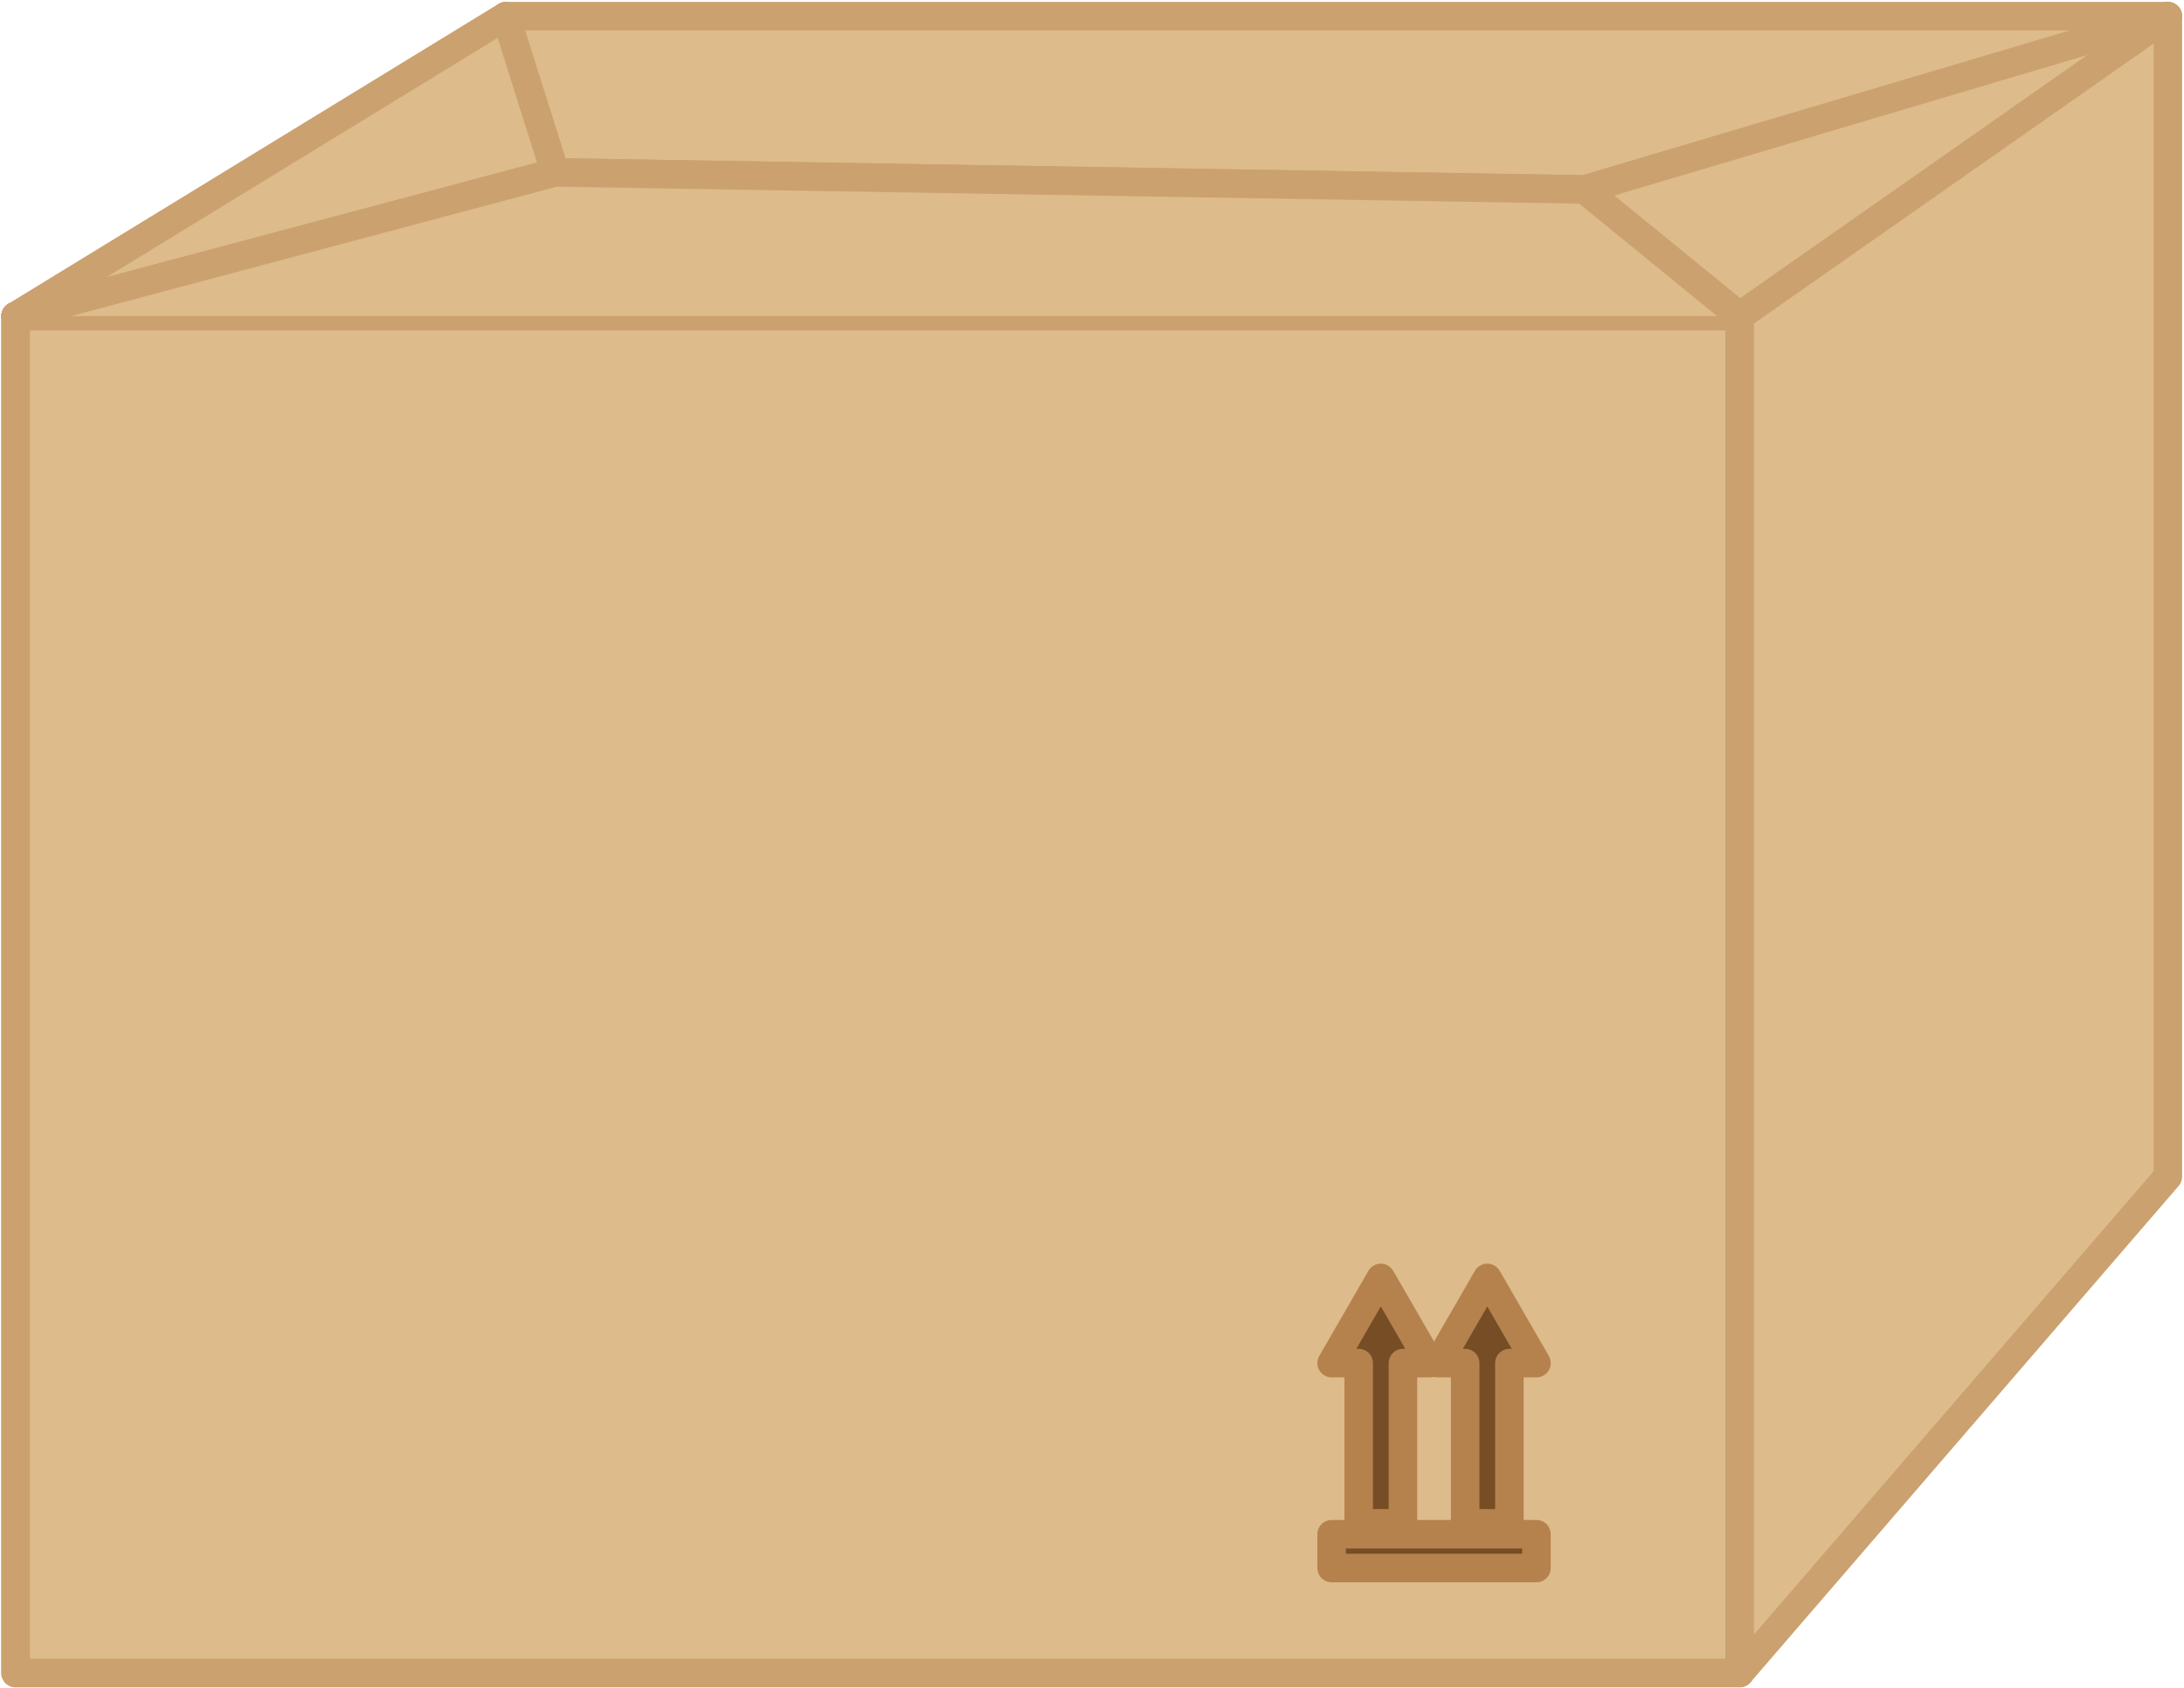
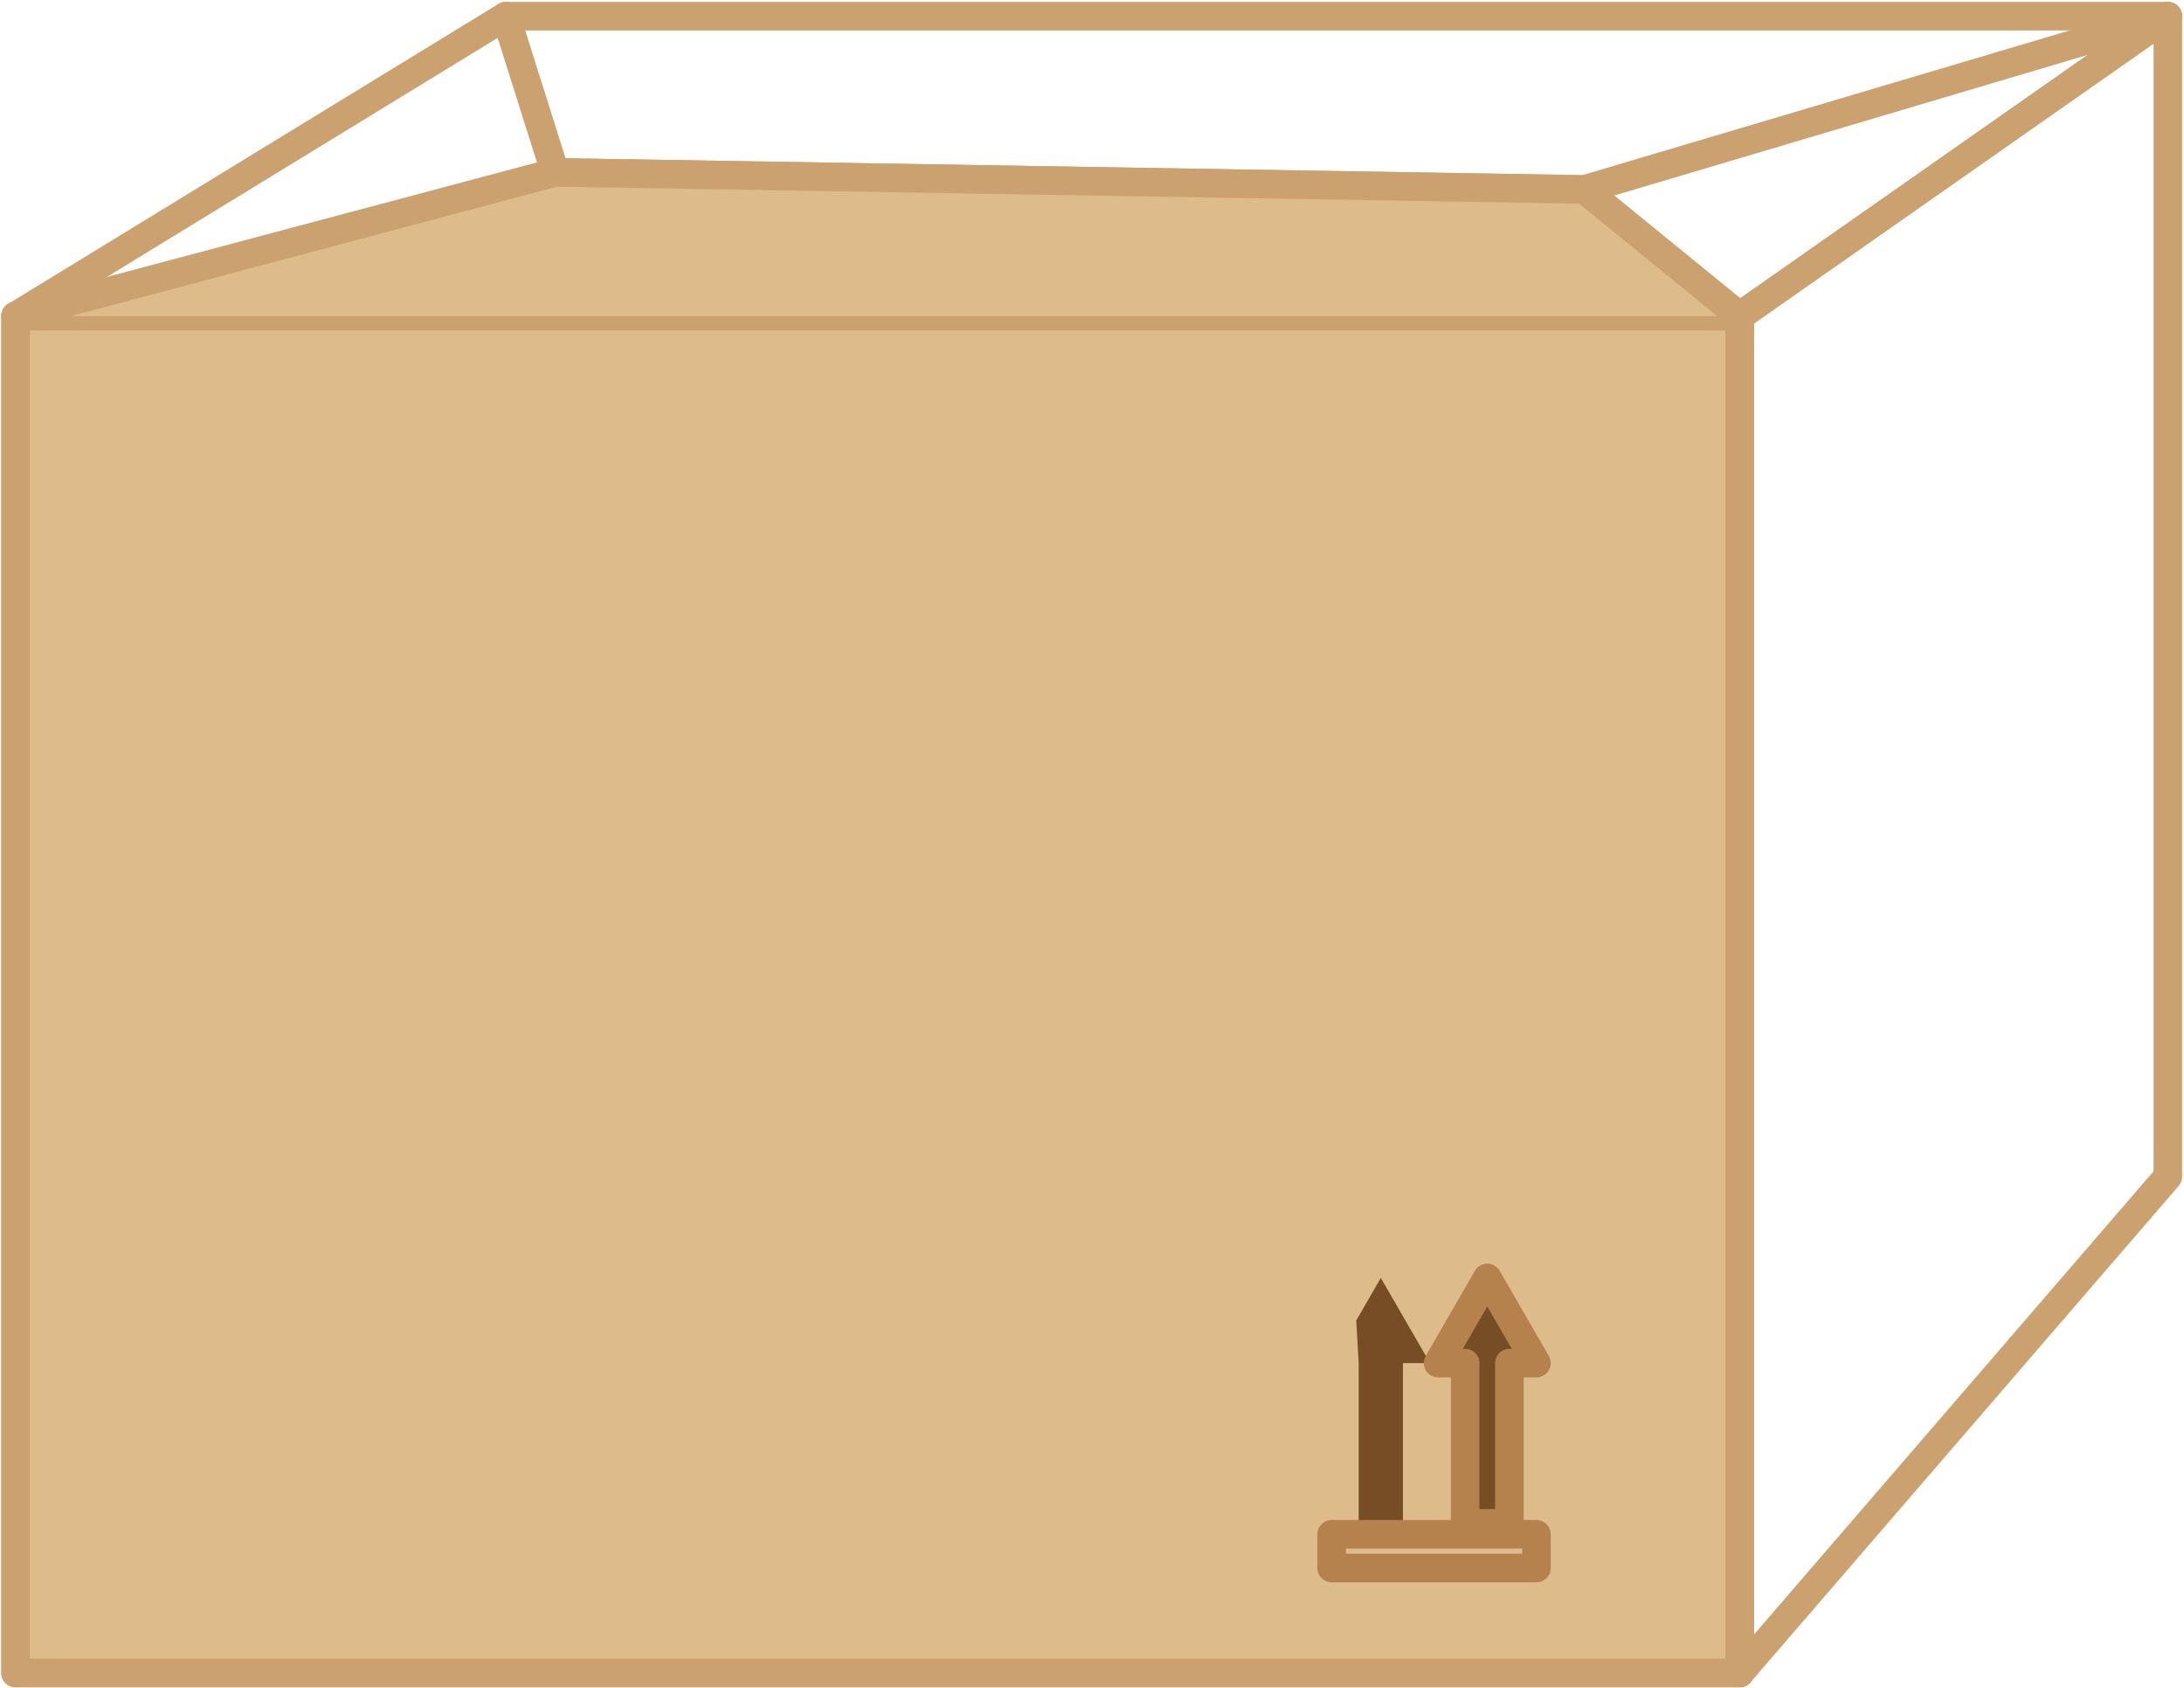
<svg xmlns="http://www.w3.org/2000/svg" fill="#000000" height="295.6" preserveAspectRatio="xMidYMid meet" version="1" viewBox="21.4 64.7 382.5 295.6" width="382.5" zoomAndPan="magnify">
  <g>
    <g id="change1_1">
      <path d="M 326.082 357.668 L 24.129 357.668 L 24.129 120.051 L 326.082 120.051 L 326.082 357.668" fill="#764d25" />
    </g>
    <g id="change2_1">
      <path d="M 326.082 357.668 L 326.082 355.168 L 26.629 355.168 L 26.629 122.551 L 323.582 122.551 L 323.582 357.668 L 326.082 357.668 L 326.082 355.168 L 326.082 357.668 L 328.582 357.668 L 328.582 120.051 C 328.582 119.391 328.316 118.746 327.852 118.281 C 327.383 117.816 326.738 117.551 326.082 117.551 L 24.129 117.551 C 23.469 117.551 22.828 117.816 22.359 118.281 C 21.895 118.746 21.629 119.391 21.629 120.051 L 21.629 357.668 C 21.629 358.324 21.895 358.969 22.359 359.434 C 22.828 359.898 23.469 360.164 24.129 360.164 L 326.082 360.164 C 326.75 360.164 327.379 359.906 327.852 359.434 C 328.32 358.961 328.582 358.336 328.582 357.668 L 326.082 357.668" fill="#cba16f" />
    </g>
    <g id="change3_1">
      <path d="M 326.082 357.668 L 24.129 357.668 L 24.129 120.051 L 326.082 120.051 L 326.082 357.668" fill="#ddbb8b" />
    </g>
    <g id="change2_2">
      <path d="M 326.082 357.668 L 326.082 355.168 L 26.629 355.168 L 26.629 122.551 L 323.582 122.551 L 323.582 357.668 L 326.082 357.668 L 326.082 355.168 L 326.082 357.668 L 328.582 357.668 L 328.582 120.051 C 328.582 119.391 328.316 118.746 327.852 118.281 C 327.383 117.816 326.738 117.551 326.082 117.551 L 24.129 117.551 C 23.469 117.551 22.828 117.816 22.359 118.281 C 21.895 118.746 21.629 119.391 21.629 120.051 L 21.629 357.668 C 21.629 358.324 21.895 358.969 22.359 359.434 C 22.828 359.898 23.469 360.164 24.129 360.164 L 326.082 360.164 C 326.75 360.164 327.379 359.906 327.852 359.434 C 328.32 358.961 328.582 358.336 328.582 357.668 L 326.082 357.668" fill="#cba16f" />
    </g>
    <g id="change3_2">
-       <path d="M 24.129 120.051 L 109.977 67.535 L 401.07 67.535 L 326.082 120.051 L 24.129 120.051" fill="#ddbb8b" />
-     </g>
+       </g>
    <g id="change2_3">
      <path d="M 24.129 120.051 L 25.434 122.184 L 110.68 70.035 L 393.145 70.035 L 325.293 117.551 L 24.129 117.551 L 24.129 120.051 L 25.434 122.184 L 24.129 120.051 L 24.129 122.551 L 326.082 122.551 C 326.594 122.551 327.098 122.391 327.516 122.098 L 402.508 69.582 C 403.402 68.953 403.785 67.824 403.457 66.781 C 403.129 65.738 402.168 65.035 401.07 65.035 L 109.977 65.035 C 109.516 65.035 109.066 65.16 108.672 65.402 L 22.824 117.918 C 21.871 118.5 21.418 119.652 21.723 120.727 C 22.027 121.805 23.012 122.551 24.129 122.551 L 24.129 120.051" fill="#cba16f" />
    </g>
    <g id="change3_3">
-       <path d="M 401.07 67.535 L 326.082 120.051 L 326.082 357.668 L 401.07 270.742 L 401.07 67.535" fill="#ddbb8b" />
-     </g>
+       </g>
    <g id="change2_4">
      <path d="M 401.07 67.535 L 399.637 65.484 L 324.648 118 C 323.977 118.473 323.582 119.23 323.582 120.051 L 323.582 357.668 C 323.582 358.707 324.234 359.648 325.211 360.012 C 326.188 360.371 327.293 360.09 327.977 359.297 L 402.965 272.375 C 403.355 271.922 403.57 271.34 403.57 270.742 L 403.57 67.535 C 403.57 66.602 403.055 65.746 402.227 65.316 C 401.398 64.887 400.402 64.949 399.637 65.484 L 401.07 67.535 L 398.57 67.535 L 398.57 269.812 L 328.582 350.941 L 328.582 121.352 L 402.508 69.582 L 401.07 67.535 L 398.57 67.535 L 401.07 67.535" fill="#cba16f" />
    </g>
    <g id="change1_2">
-       <path d="M 271.848 303.402 L 267.539 295.941 L 263.23 288.484 L 258.926 295.941 L 254.617 303.402 L 259.359 303.402 L 259.359 331.457 L 267.105 331.457 L 267.105 303.402 L 271.848 303.402" fill="#764d25" />
+       <path d="M 271.848 303.402 L 267.539 295.941 L 263.23 288.484 L 258.926 295.941 L 259.359 303.402 L 259.359 331.457 L 267.105 331.457 L 267.105 303.402 L 271.848 303.402" fill="#764d25" />
    </g>
    <g id="change4_1">
-       <path d="M 271.848 303.402 L 274.012 302.152 L 269.703 294.691 L 265.398 287.234 C 264.949 286.461 264.125 285.984 263.23 285.984 C 262.34 285.984 261.516 286.461 261.066 287.234 L 256.762 294.691 L 252.453 302.152 C 252.008 302.926 252.008 303.879 252.453 304.652 C 252.902 305.426 253.727 305.902 254.617 305.902 L 256.859 305.902 L 256.859 331.457 C 256.859 332.117 257.125 332.762 257.59 333.227 C 258.059 333.691 258.699 333.957 259.359 333.957 L 267.105 333.957 C 267.77 333.957 268.398 333.695 268.871 333.227 C 269.344 332.754 269.602 332.125 269.602 331.457 L 269.602 305.902 L 271.848 305.902 C 272.738 305.902 273.562 305.426 274.012 304.652 C 274.457 303.879 274.457 302.926 274.012 302.152 L 271.848 303.402 L 271.848 300.902 L 267.105 300.902 C 266.445 300.902 265.801 301.168 265.336 301.637 C 264.871 302.102 264.605 302.742 264.605 303.402 L 264.605 328.957 L 261.859 328.957 L 261.859 303.402 C 261.859 302.746 261.594 302.102 261.129 301.637 C 260.66 301.172 260.02 300.902 259.359 300.902 L 258.949 300.902 L 261.09 297.191 L 263.23 293.484 L 265.375 297.191 L 269.68 304.652 L 271.848 303.402 L 271.848 300.902 L 271.848 303.402" fill="#b5814d" />
-     </g>
+       </g>
    <g id="change1_3">
      <path d="M 290.492 303.402 L 286.188 295.941 L 281.883 288.484 L 277.574 295.941 L 273.27 303.402 L 278.008 303.402 L 278.008 331.457 L 285.754 331.457 L 285.754 303.402 L 290.492 303.402" fill="#764d25" />
    </g>
    <g id="change4_2">
      <path d="M 290.492 303.402 L 292.656 302.152 L 288.352 294.691 L 284.047 287.234 C 283.598 286.461 282.773 285.984 281.883 285.984 C 280.988 285.984 280.16 286.461 279.715 287.234 L 275.41 294.691 L 271.102 302.152 C 270.656 302.926 270.656 303.879 271.102 304.652 C 271.551 305.426 272.375 305.902 273.27 305.902 L 275.508 305.902 L 275.508 331.457 C 275.508 332.117 275.773 332.762 276.238 333.227 C 276.707 333.691 277.348 333.957 278.008 333.957 L 285.754 333.957 C 286.418 333.957 287.047 333.695 287.52 333.227 C 287.992 332.754 288.25 332.125 288.25 331.457 L 288.25 305.902 L 290.492 305.902 C 291.387 305.902 292.211 305.426 292.656 304.652 C 293.105 303.879 293.105 302.926 292.656 302.152 L 290.492 303.402 L 290.492 300.902 L 285.754 300.902 C 285.094 300.902 284.449 301.168 283.984 301.637 C 283.52 302.102 283.254 302.742 283.254 303.402 L 283.254 328.957 L 280.508 328.957 L 280.508 303.402 C 280.508 302.746 280.242 302.102 279.773 301.637 C 279.309 301.172 278.664 300.902 278.008 300.902 L 277.598 300.902 L 279.738 297.191 L 281.879 293.484 L 284.02 297.191 L 288.328 304.652 L 290.492 303.402 L 290.492 300.902 L 290.492 303.402" fill="#b5814d" />
    </g>
    <g id="change1_4">
-       <path d="M 290.488 339.285 L 254.617 339.285 L 254.617 333.375 L 290.488 333.375 L 290.488 339.285" fill="#764d25" />
-     </g>
+       </g>
    <g id="change4_3">
      <path d="M 290.488 339.285 L 290.488 336.785 L 257.117 336.785 L 257.117 335.871 L 287.988 335.871 L 287.988 339.285 L 290.488 339.285 L 290.488 336.785 L 290.488 339.285 L 292.988 339.285 L 292.988 333.375 C 292.988 332.715 292.723 332.07 292.258 331.605 C 291.789 331.141 291.145 330.875 290.488 330.875 L 254.617 330.875 C 253.961 330.875 253.316 331.141 252.852 331.605 C 252.387 332.07 252.117 332.715 252.117 333.375 L 252.117 339.285 C 252.117 339.941 252.387 340.586 252.852 341.051 C 253.316 341.516 253.961 341.785 254.617 341.785 L 290.488 341.785 C 291.156 341.785 291.785 341.523 292.258 341.051 C 292.727 340.578 292.988 339.949 292.988 339.285 L 290.488 339.285" fill="#b5814d" />
    </g>
    <g id="change2_5">
      <path d="M 400.359 65.137 L 298.535 95.371 L 120.453 92.414 L 112.359 66.781 C 111.945 65.465 110.539 64.734 109.223 65.148 C 107.906 65.566 107.176 66.969 107.594 68.285 L 116.23 95.637 C 116.551 96.66 117.5 97.363 118.57 97.383 L 298.836 100.379 C 299.094 100.383 299.344 100.348 299.59 100.277 L 401.785 69.93 C 403.105 69.535 403.859 68.145 403.469 66.82 C 403.074 65.5 401.684 64.742 400.359 65.137" fill="#cba16f" />
    </g>
    <g id="change3_4">
      <path d="M 24.129 120.051 L 118.613 94.883 L 298.879 97.879 L 326.082 120.051" fill="#ddbb8b" />
    </g>
    <g id="change2_6">
      <path d="M 24.773 122.465 L 118.918 97.391 L 297.973 100.363 L 324.504 121.988 C 325.57 122.859 327.148 122.699 328.02 121.629 C 328.891 120.559 328.73 118.984 327.66 118.109 L 300.457 95.941 C 300.027 95.59 299.477 95.391 298.922 95.379 L 118.656 92.383 C 118.422 92.379 118.195 92.406 117.969 92.469 L 23.484 117.633 C 22.152 117.988 21.355 119.359 21.715 120.691 C 22.07 122.027 23.438 122.82 24.773 122.465" fill="#cba16f" />
    </g>
  </g>
</svg>